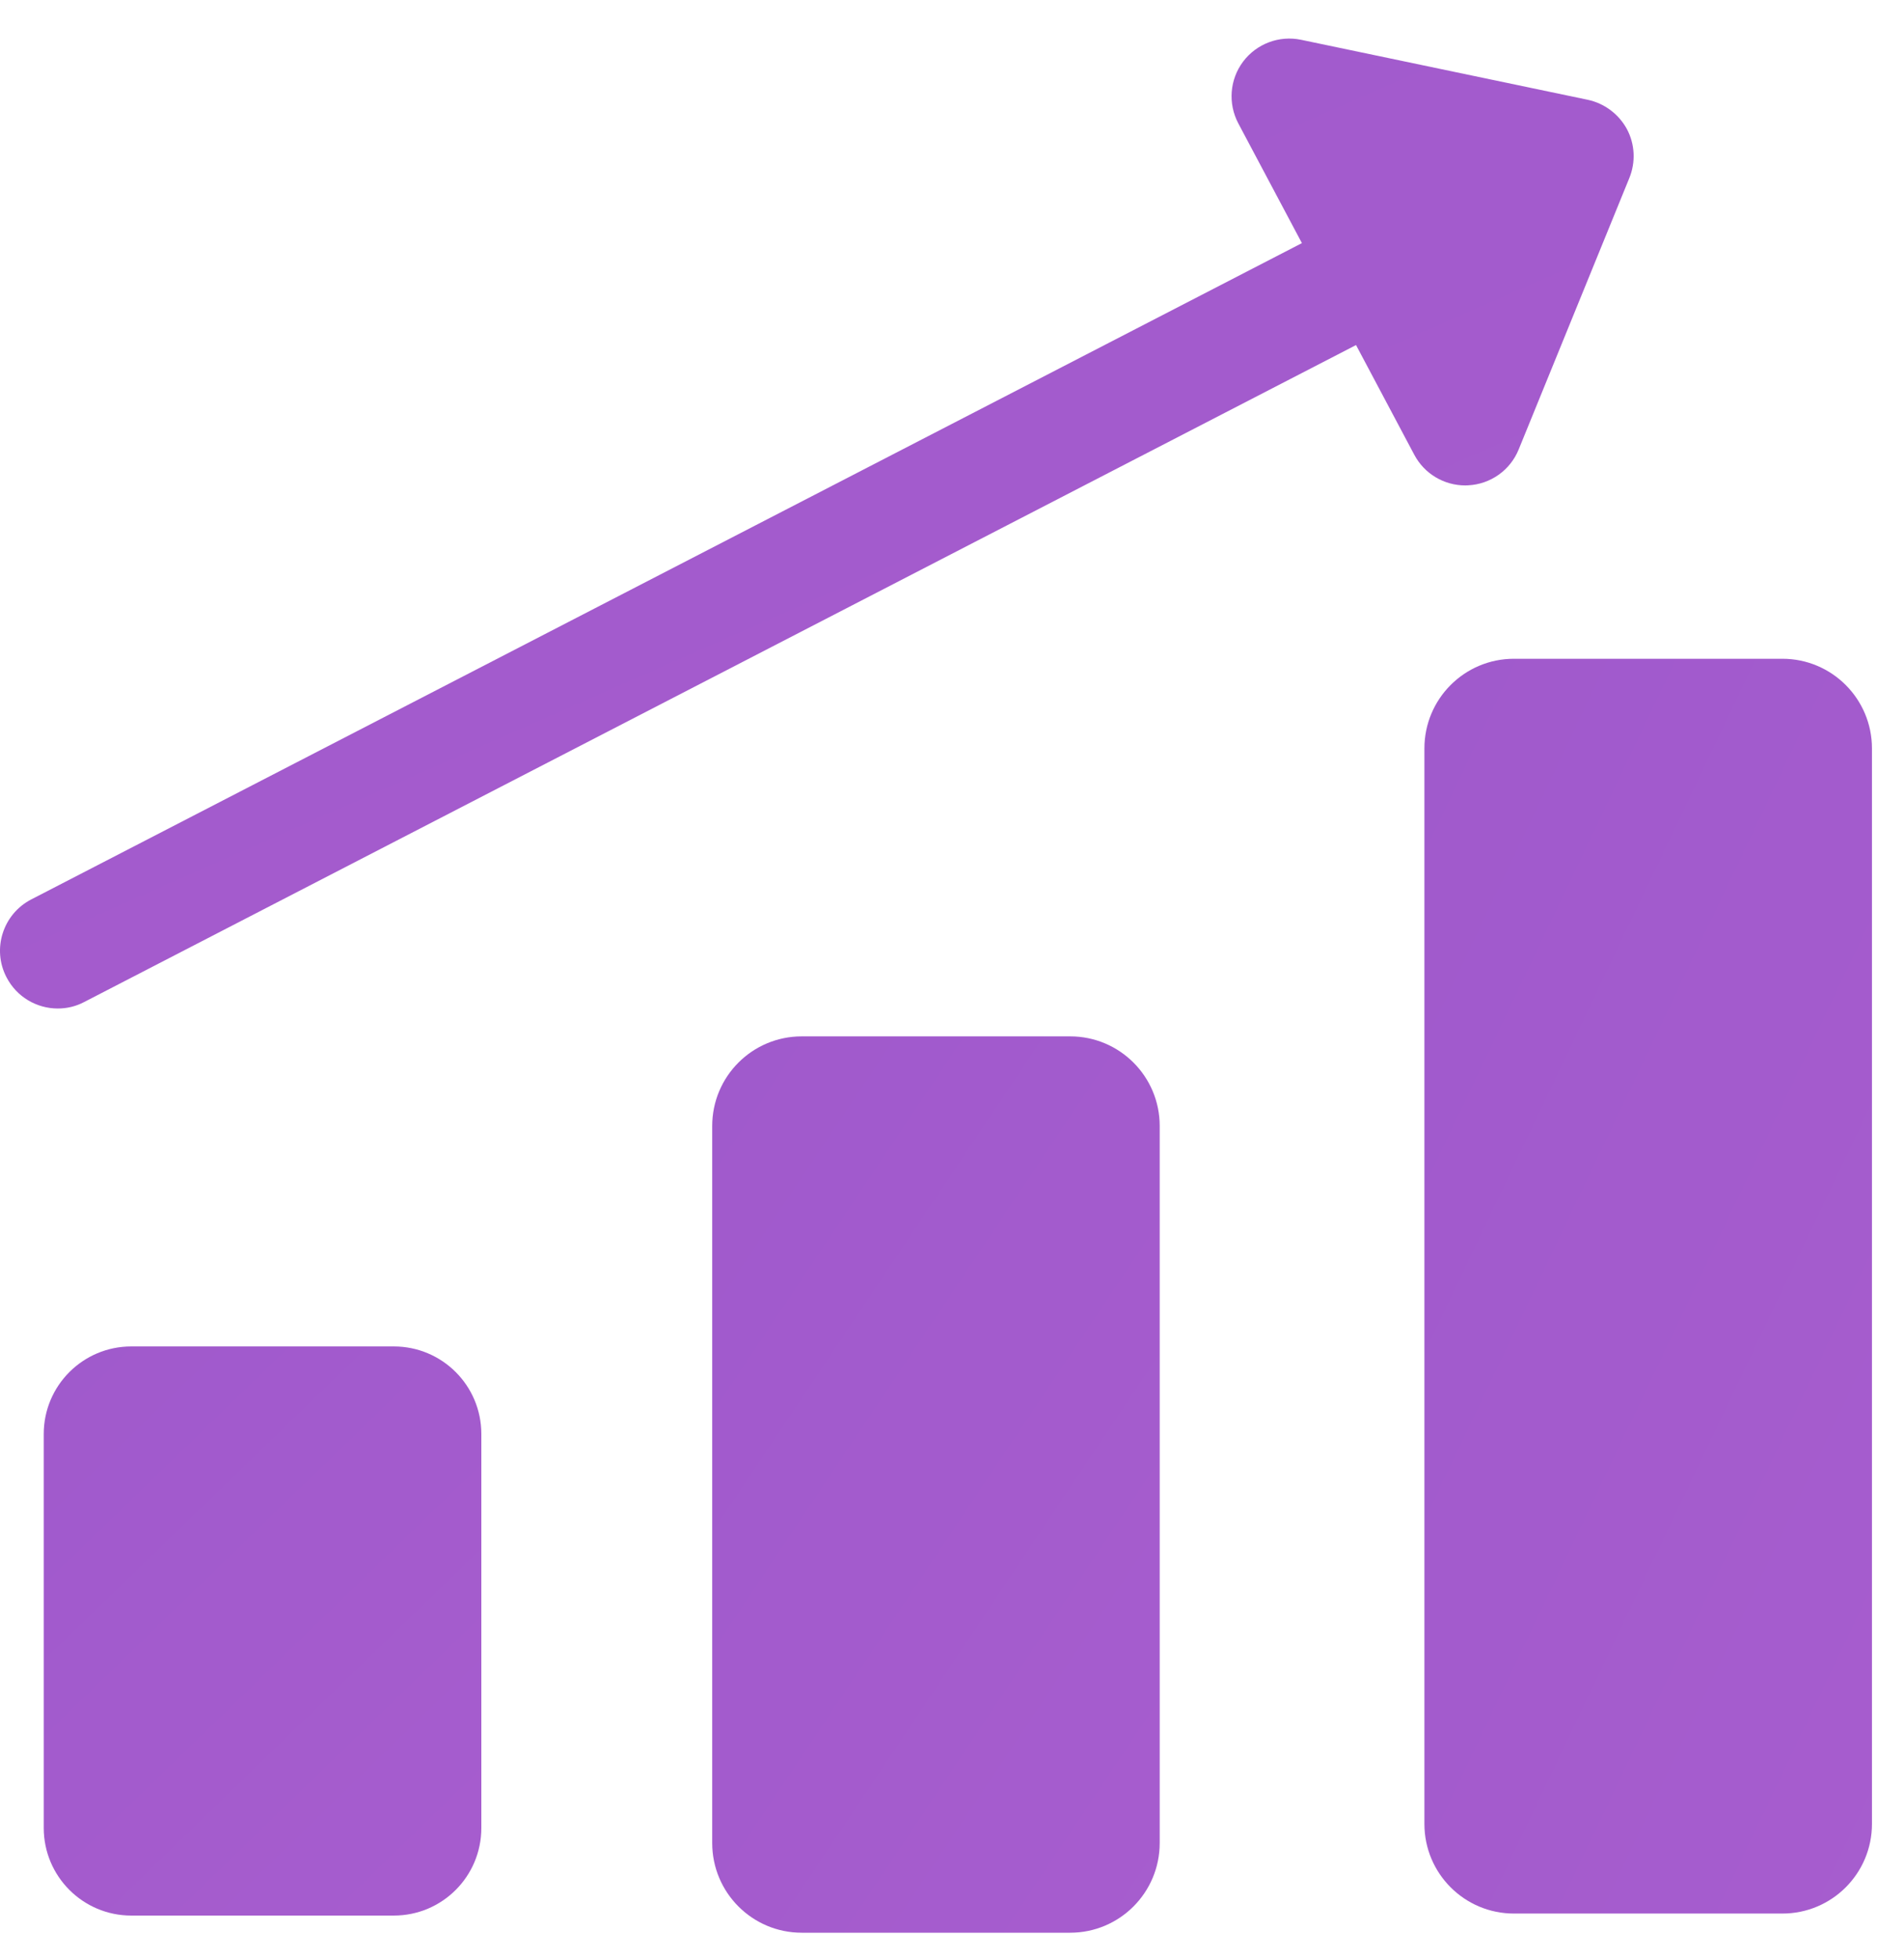
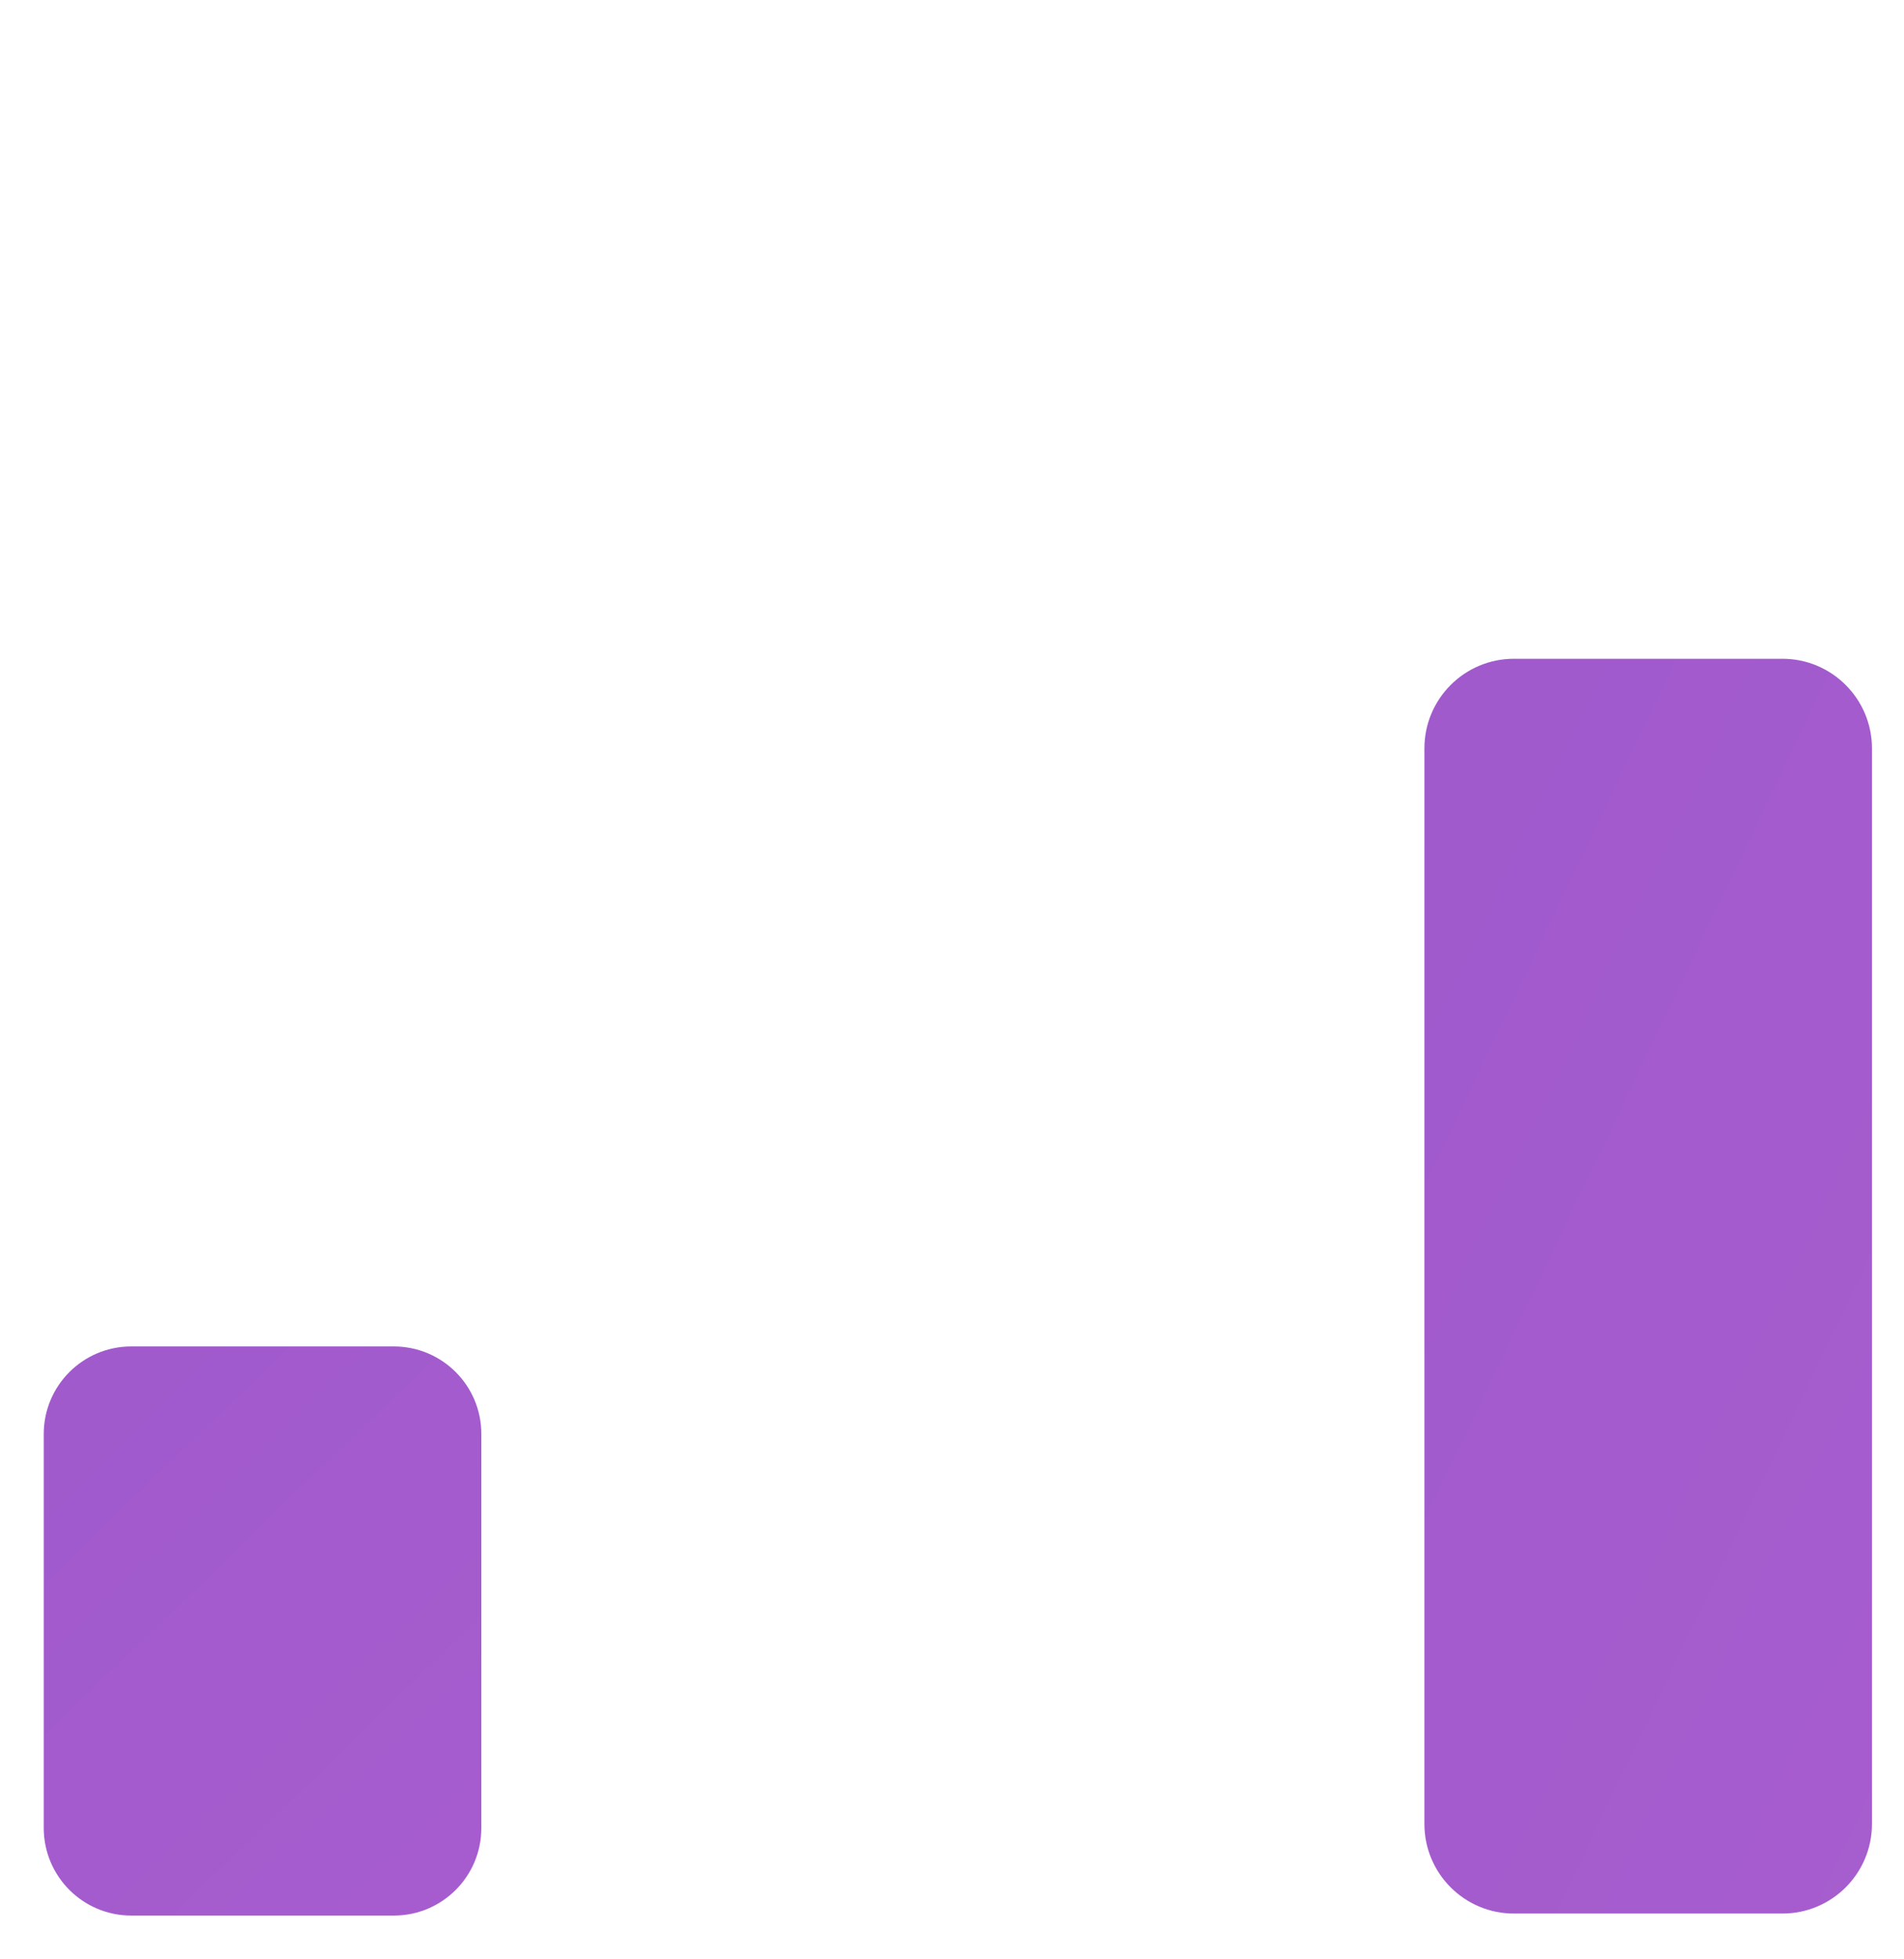
<svg xmlns="http://www.w3.org/2000/svg" width="35px" height="36px" viewBox="0 0 35 36" version="1.1">
  <title>445306A9-F960-4A0B-91C4-4D78B0EEAD5B@3x</title>
  <desc>Created with sketchtool.</desc>
  <defs>
    <linearGradient x1="-2442.712%" y1="-1170.528%" x2="-491.654%" y2="1439.79%" id="linearGradient-1">
      <stop stop-color="#3023AE" offset="0%" />
      <stop stop-color="#C86DD7" offset="100%" />
    </linearGradient>
  </defs>
  <g id="Page-1" stroke="none" stroke-width="1" fill="none" fill-rule="evenodd">
    <g id="Default_v1" transform="translate(-843, -1541)" fill="url(#linearGradient-1)">
      <g id="Icon3" transform="translate(843, 1541)">
        <g id="Group-15">
          <g id="Group-7">
-             <path d="M19.673,19.042 L14.737,19.042 C13.828,19.042 13.092,19.779 13.092,20.689 L13.092,33.863 C13.092,34.774 13.829,35.511 14.737,35.511 L19.673,35.511 C20.581,35.511 21.318,34.774 21.318,33.863 L21.318,20.687 C21.318,19.779 20.582,19.042 19.673,19.042 Z" id="Path" />
            <path d="M32.765,12.104 L27.83,12.104 C26.92,12.104 26.184,12.842 26.184,13.751 L26.184,33.512 C26.184,34.423 26.921,35.159 27.83,35.159 L32.765,35.159 C33.674,35.159 34.411,34.423 34.411,33.512 L34.411,13.751 C34.411,12.842 33.674,12.104 32.765,12.104 Z" id="Path" />
-             <path d="M29.185,1.833 L23.917,0.731 C23.514,0.647 23.099,0.803 22.851,1.132 C22.604,1.462 22.57,1.904 22.764,2.269 L23.932,4.467 L0.574,16.526 C0.054,16.795 -0.151,17.436 0.119,17.955 C0.307,18.32 0.678,18.53 1.062,18.53 C1.226,18.53 1.392,18.493 1.547,18.411 L24.927,6.34 L25.998,8.356 C26.183,8.704 26.543,8.919 26.935,8.919 C26.952,8.919 26.969,8.918 26.988,8.917 C27.399,8.897 27.762,8.64 27.917,8.258 L29.951,3.271 C30.07,2.979 30.055,2.65 29.906,2.371 C29.756,2.096 29.492,1.898 29.185,1.833 Z" id="Path" />
          </g>
          <path d="M7.239,24.739 L2.413,24.739 C1.524,24.739 0.804,25.46 0.804,26.348 L0.804,33.587 C0.805,34.477 1.526,35.196 2.413,35.196 L7.239,35.196 C8.128,35.196 8.848,34.477 8.848,33.587 L8.848,26.348 C8.849,25.46 8.129,24.739 7.239,24.739 Z" id="Path" />
        </g>
      </g>
    </g>
  </g>
</svg>